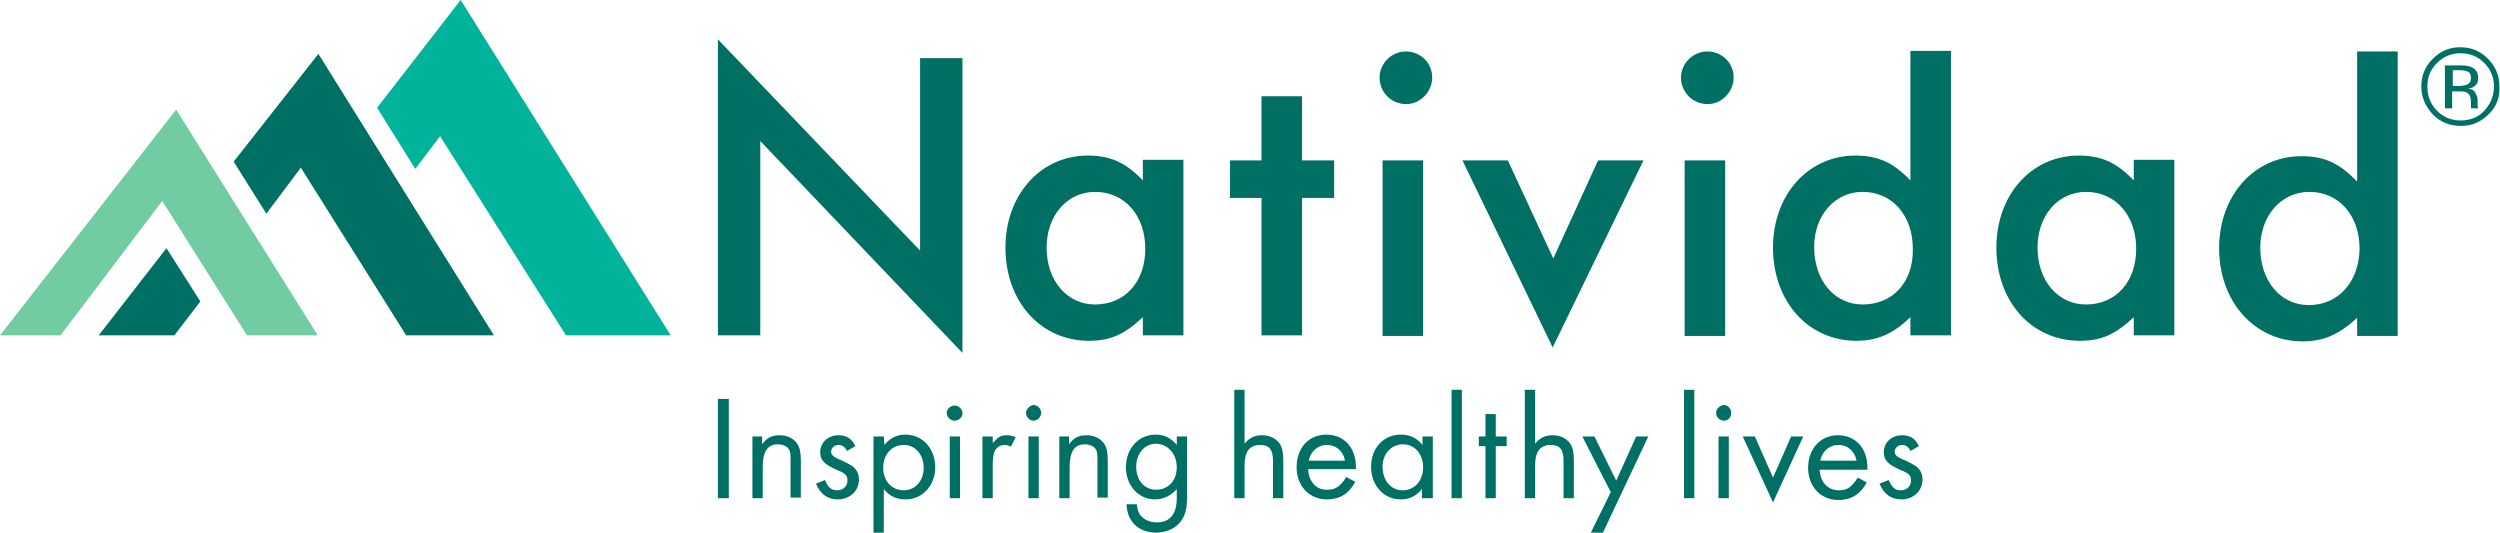
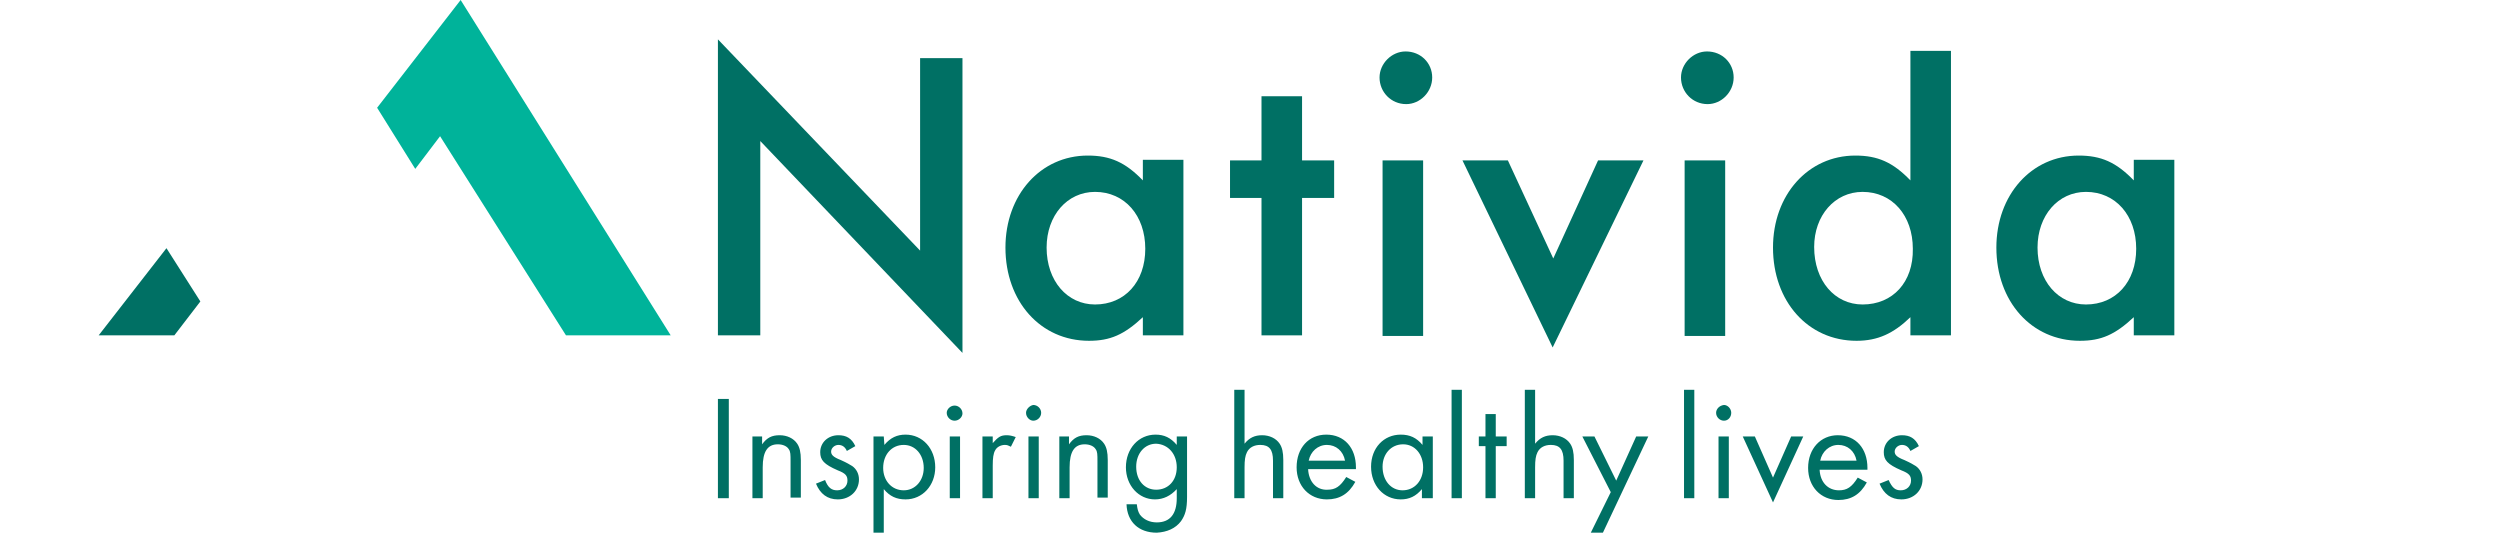
<svg xmlns="http://www.w3.org/2000/svg" version="1.1" id="Layer_1" x="0px" y="0px" viewBox="0 0 413 88" style="enable-background:new 0 0 413 88;" xml:space="preserve">
  <style type="text/css">
	.st0{fill:#007064;}
	.st1{fill:#71CDA1;}
	.st2{fill:#00B39A;}
</style>
  <g>
    <g>
      <path class="st0" d="M292.9,78.9l-3-6.8h-2l5,10.9l5-10.9h-2L292.9,78.9L292.9,78.9z M264.8,88l7.5-15.9h-2l-3.3,7.3l-3.6-7.3h-2    l4.7,9.2l-3.3,6.7H264.8L264.8,88z M239.8,82.3h1.7V64.4h-1.7V82.3L239.8,82.3z M235,82.3h1.7V72.1H235v1.4    c-1-1.2-2.1-1.7-3.6-1.7c-2.8,0-4.9,2.2-4.9,5.3c0,3.1,2.1,5.4,4.9,5.4c1.4,0,2.5-0.5,3.5-1.7V82.3L235,82.3z M235.1,77.2    c0,2.2-1.4,3.8-3.4,3.8c-1.9,0-3.3-1.6-3.3-3.9c0-2.1,1.4-3.7,3.4-3.7C233.7,73.4,235.1,75,235.1,77.2L235.1,77.2z M216.1,77.5    h7.9v-0.3c0-3.2-1.9-5.4-4.9-5.4c-2.9,0-4.9,2.2-4.9,5.4c0,3.1,2.1,5.3,5,5.3c2.1,0,3.6-0.9,4.7-2.9l-1.5-0.8    c-1,1.6-1.8,2.1-3.1,2.1C217.5,81,216.2,79.6,216.1,77.5L216.1,77.5z M216.2,76.1c0.3-1.5,1.5-2.6,3-2.6c1.5,0,2.7,1,3,2.6H216.2    L216.2,76.1z M195.1,86.1c0.7-1,1-2,1-4v-10h-1.7v1.4c-1-1.2-2.1-1.7-3.5-1.7c-2.8,0-4.9,2.3-4.9,5.4c0,3,2.1,5.3,4.8,5.3    c1.4,0,2.6-0.6,3.6-1.7v1.5c0,2.6-1.1,4-3.3,4c-1.2,0-2.2-0.5-2.8-1.3c-0.3-0.5-0.4-0.9-0.5-1.7h-1.7c0.1,2.9,2,4.7,5,4.7    C192.8,87.9,194.2,87.3,195.1,86.1L195.1,86.1z M194.4,77.2c0,2.2-1.4,3.7-3.4,3.7c-1.9,0-3.3-1.5-3.3-3.8c0-2.2,1.4-3.8,3.3-3.8    C193,73.4,194.4,75,194.4,77.2L194.4,77.2z M166.3,71.9c-1,0-1.4,0.3-2.3,1.3v-1.1h-1.7v10.2h1.7v-5.4c0-1.2,0.1-2,0.4-2.5    c0.3-0.6,1-0.9,1.6-0.9c0.4,0,0.6,0.1,1,0.3l0.8-1.6C167.2,72,166.8,71.9,166.3,71.9L166.3,71.9z M159,68.3c0-0.7-0.6-1.3-1.3-1.3    c-0.7,0-1.3,0.6-1.3,1.2c0,0.7,0.6,1.3,1.3,1.3C158.4,69.5,159,68.9,159,68.3L159,68.3z M120.4,65.9h-1.8v16.4h1.8V65.9    L120.4,65.9z M126,72.1h-1.7v10.2h1.7v-5.1c0-2.6,0.8-3.8,2.5-3.8c0.8,0,1.5,0.3,1.8,0.8c0.3,0.4,0.3,0.9,0.3,2v6h1.7V76    c0-1.3-0.2-2.1-0.6-2.7c-0.6-0.9-1.7-1.4-2.9-1.4c-1.3,0-2.1,0.4-2.9,1.5V72.1L126,72.1z M136.3,79.3l-1.5,0.6    c0.7,1.7,1.9,2.6,3.6,2.6c2,0,3.5-1.4,3.5-3.3c0-0.9-0.4-1.7-1.1-2.2c-0.5-0.3-0.8-0.5-1.9-1c-1.3-0.5-1.6-0.9-1.6-1.4    c0-0.6,0.6-1.1,1.2-1.1c0.6,0,1.1,0.3,1.4,1l1.4-0.8c-0.6-1.3-1.5-1.8-2.8-1.8c-1.7,0-3,1.2-3,2.8c0,1.3,0.6,2,2.9,3    c1.3,0.5,1.6,0.9,1.6,1.7c0,0.9-0.7,1.6-1.7,1.6C137.4,81,136.8,80.6,136.3,79.3L136.3,79.3z M146,72.1h-1.7V88h1.7v-7.2    c1,1.2,2.1,1.7,3.6,1.7c2.8,0,4.9-2.3,4.9-5.3c0-3.1-2.1-5.4-4.9-5.4c-1.4,0-2.5,0.5-3.5,1.7L146,72.1L146,72.1z M145.9,77.3    c0-2.2,1.4-3.8,3.4-3.8c1.9,0,3.3,1.6,3.3,3.8c0,2.1-1.4,3.7-3.3,3.7C147.3,81,145.9,79.4,145.9,77.3L145.9,77.3z M158.6,72.1    h-1.7v10.2h1.7V72.1L158.6,72.1z M169.5,68.2c0,0.7,0.6,1.3,1.2,1.3c0.7,0,1.3-0.6,1.3-1.3c0-0.7-0.6-1.3-1.3-1.3    C170.1,67,169.5,67.6,169.5,68.2L169.5,68.2z M171.6,72.1h-1.7v10.2h1.7V72.1L171.6,72.1z M176.8,72.1H175v10.2h1.7v-5.1    c0-2.6,0.8-3.8,2.5-3.8c0.8,0,1.5,0.3,1.8,0.8c0.3,0.4,0.3,0.9,0.3,2v6h1.7V76c0-1.3-0.2-2.1-0.6-2.7c-0.6-0.9-1.7-1.4-2.9-1.4    c-1.3,0-2.1,0.4-2.9,1.5V72.1L176.8,72.1z M205.6,64.4h-1.7v17.9h1.7v-5.1c0-1.2,0.1-1.9,0.4-2.5c0.4-0.8,1.2-1.2,2.2-1.2    c1.5,0,2.1,0.8,2.1,2.6v6.2h1.7V76c0-1.3-0.2-2.1-0.6-2.7c-0.6-0.9-1.7-1.4-2.9-1.4c-1.2,0-2.1,0.4-2.9,1.4V64.4L205.6,64.4z     M245.4,72.1h-1.1v1.6h1.1v8.6h1.7v-8.6h1.8v-1.6h-1.8v-3.7h-1.7V72.1L245.4,72.1z M253.6,64.4h-1.7v17.9h1.7v-5.1    c0-1.2,0.1-1.9,0.4-2.5c0.4-0.8,1.2-1.2,2.2-1.2c1.5,0,2.1,0.8,2.1,2.6v6.2h1.7V76c0-1.3-0.2-2.1-0.6-2.7    c-0.6-0.9-1.7-1.4-2.9-1.4c-1.2,0-2.1,0.4-2.9,1.4V64.4L253.6,64.4z M279.9,64.4h-1.7v17.9h1.7V64.4L279.9,64.4z M283.5,68.2    c0,0.7,0.6,1.3,1.3,1.3c0.7,0,1.2-0.6,1.2-1.3c0-0.7-0.6-1.3-1.2-1.3C284,67,283.5,67.6,283.5,68.2L283.5,68.2z M285.6,72.1h-1.7    v10.2h1.7V72.1L285.6,72.1z M298.7,77.3c0,3.1,2.1,5.3,5,5.3c2.1,0,3.6-0.9,4.7-2.9l-1.5-0.8c-1,1.6-1.8,2.1-3.1,2.1    c-1.8,0-3.1-1.3-3.2-3.4h7.9v-0.3c0-3.2-1.9-5.4-4.9-5.4C300.8,71.9,298.7,74.1,298.7,77.3L298.7,77.3z M300.7,76.1    c0.3-1.5,1.5-2.6,3-2.6c1.5,0,2.7,1,3,2.6H300.7L300.7,76.1z M312,79.3l-1.5,0.6c0.7,1.7,1.9,2.6,3.6,2.6c2,0,3.5-1.4,3.5-3.3    c0-0.9-0.4-1.7-1.1-2.2c-0.5-0.3-0.8-0.5-1.9-1c-1.3-0.5-1.6-0.9-1.6-1.4c0-0.6,0.6-1.1,1.2-1.1c0.6,0,1.1,0.3,1.4,1l1.4-0.8    c-0.6-1.3-1.5-1.8-2.8-1.8c-1.7,0-3,1.2-3,2.8c0,1.3,0.6,2,2.9,3c1.3,0.5,1.6,0.9,1.6,1.7c0,0.9-0.7,1.6-1.7,1.6    C313.1,81,312.6,80.6,312,79.3L312,79.3z" />
    </g>
    <g>
      <g>
-         <polygon class="st1" points="29.1,18.1 0,55.4 10,55.4 26.8,33.2 40.8,55.4 52.5,55.4 29.1,18.1    " />
        <polygon class="st2" points="110.8,55.4 76.1,0 62.3,17.8 68.6,27.9 72.7,22.5 93.5,55.4 110.8,55.4    " />
        <polygon class="st0" points="28.8,55.4 33.1,49.8 27.5,41 16.3,55.4 28.8,55.4    " />
        <g>
-           <polygon class="st0" points="67.1,55.4 81.6,55.4 52.6,8.9 38.6,26.7 44,35.3 49.7,27.7 67.1,55.4     " />
-         </g>
+           </g>
      </g>
      <g>
        <g>
          <path class="st0" d="M232.2,8.5c-2.3,0-4.3,2-4.3,4.3c0,2.4,1.9,4.4,4.4,4.4c2.3,0,4.3-2,4.3-4.4S234.7,8.5,232.2,8.5L232.2,8.5      z" />
          <path class="st0" d="M277.7,12.8c0,2.4,1.9,4.4,4.4,4.4c2.3,0,4.3-2,4.3-4.4s-1.9-4.3-4.4-4.3C279.7,8.5,277.7,10.5,277.7,12.8      L277.7,12.8z" />
          <g>
-             <path class="st0" d="M389.3,29.9c-2.9-3-5.4-4.1-9.1-4.1c-7.8,0-13.6,6.5-13.6,15.2c0,8.9,5.9,15.4,13.8,15.4       c3.5,0,6.1-1.2,9-3.9v3h6.7v-47h-6.7V29.9z M381.4,50.4c-4.6,0-8-3.9-8-9.5c0-5.2,3.4-9.2,8.1-9.2c4.9,0,8.3,3.9,8.3,9.4       C389.7,46.6,386.3,50.4,381.4,50.4z" />
            <path class="st0" d="M352.5,29.8c-2.9-3-5.4-4.1-9.1-4.1c-7.8,0-13.6,6.5-13.6,15.2c0,8.9,5.8,15.4,13.8,15.4       c3.5,0,5.8-1,8.9-3.9v3h6.7v-29h-6.7V29.8z M344.6,50.3c-4.6,0-8-3.9-8-9.4c0-5.3,3.4-9.2,8-9.2c4.9,0,8.3,3.9,8.3,9.4       C352.9,46.6,349.5,50.3,344.6,50.3z" />
            <path class="st0" d="M315.6,29.8c-2.9-3-5.4-4.1-9.1-4.1c-7.8,0-13.6,6.5-13.6,15.2c0,8.9,5.8,15.4,13.8,15.4       c3.5,0,6.1-1.2,8.9-3.9v3h6.7v-47h-6.7V29.8z M307.7,50.3c-4.6,0-8-3.9-8-9.5c0-5.2,3.4-9.1,8-9.1c4.9,0,8.3,3.9,8.3,9.4       C316.1,46.6,312.7,50.3,307.7,50.3z" />
            <polygon class="st0" points="215.1,15.9 215.1,15.9 208.5,15.9 208.4,15.9 208.4,26.5 203.2,26.5 203.2,32.7 208.4,32.7        208.4,55.4 208.5,55.4 215.1,55.4 215.1,55.4 215.1,32.7 220.4,32.7 220.4,26.5 215.1,26.5      " />
-             <path class="st0" d="M188.8,29.8c-2.9-3-5.4-4.1-9.1-4.1c-7.8,0-13.6,6.5-13.6,15.2c0,8.9,5.8,15.4,13.8,15.4       c3.5,0,5.8-1,8.9-3.9v3h6.7v-29h-6.7V29.8z M180.9,50.3c-4.6,0-8-3.9-8-9.4c0-5.3,3.4-9.2,8-9.2c4.9,0,8.3,3.9,8.3,9.4       C189.2,46.6,185.8,50.3,180.9,50.3z" />
+             <path class="st0" d="M188.8,29.8c-2.9-3-5.4-4.1-9.1-4.1c-7.8,0-13.6,6.5-13.6,15.2c0,8.9,5.8,15.4,13.8,15.4       c3.5,0,5.8-1,8.9-3.9v3h6.7v-29h-6.7V29.8M180.9,50.3c-4.6,0-8-3.9-8-9.4c0-5.3,3.4-9.2,8-9.2c4.9,0,8.3,3.9,8.3,9.4       C189.2,46.6,185.8,50.3,180.9,50.3z" />
            <polygon class="st0" points="152,41.4 118.6,6.5 118.6,55.4 125.6,55.4 125.6,23.3 159,58.3 159,9.6 152,9.6      " />
            <rect x="228.4" y="26.5" class="st0" width="6.7" height="29" />
            <polygon class="st0" points="256.6,42.7 249.1,26.5 241.6,26.5 256.5,57.4 271.5,26.5 264,26.5      " />
            <rect x="278.3" y="26.5" class="st0" width="6.7" height="29" />
          </g>
        </g>
      </g>
    </g>
    <g>
-       <path class="st0" d="M411.1,18.9c-1.3,1.3-2.8,1.9-4.6,1.9s-3.3-0.6-4.6-1.9c-1.2-1.3-1.9-2.8-1.9-4.6c0-1.8,0.6-3.3,1.9-4.6    c1.3-1.3,2.8-1.9,4.5-1.9c1.8,0,3.3,0.6,4.6,1.9s1.9,2.8,1.9,4.6C413,16.1,412.4,17.7,411.1,18.9z M402.6,10.4    c-1.1,1.1-1.6,2.4-1.6,3.9c0,1.5,0.5,2.9,1.6,4c1.1,1.1,2.4,1.6,3.9,1.6s2.9-0.5,3.9-1.6s1.6-2.4,1.6-4c0-1.5-0.5-2.8-1.6-3.9    c-1.1-1.1-2.4-1.6-3.9-1.6C405,8.8,403.7,9.3,402.6,10.4z M406.4,10.8c0.9,0,1.5,0.1,1.9,0.3c0.7,0.3,1.1,0.9,1.1,1.8    c0,0.6-0.2,1.1-0.7,1.4c-0.2,0.2-0.6,0.3-1,0.3c0.6,0.1,1,0.3,1.2,0.7s0.4,0.7,0.4,1.1v0.5c0,0.2,0,0.3,0,0.5c0,0.2,0,0.3,0.1,0.4    l0,0.1h-1.2c0,0,0,0,0-0.1s0,0,0-0.1l0-0.2v-0.6c0-0.8-0.2-1.4-0.7-1.6c-0.3-0.2-0.7-0.2-1.4-0.2h-1v2.8h-1.2v-7.1H406.4z     M407.8,11.9c-0.3-0.2-0.8-0.3-1.5-0.3h-1.1v2.6h1.1c0.5,0,0.9-0.1,1.2-0.2c0.5-0.2,0.7-0.6,0.7-1.1    C408.2,12.4,408.1,12.1,407.8,11.9z" />
-     </g>
+       </g>
  </g>
</svg>